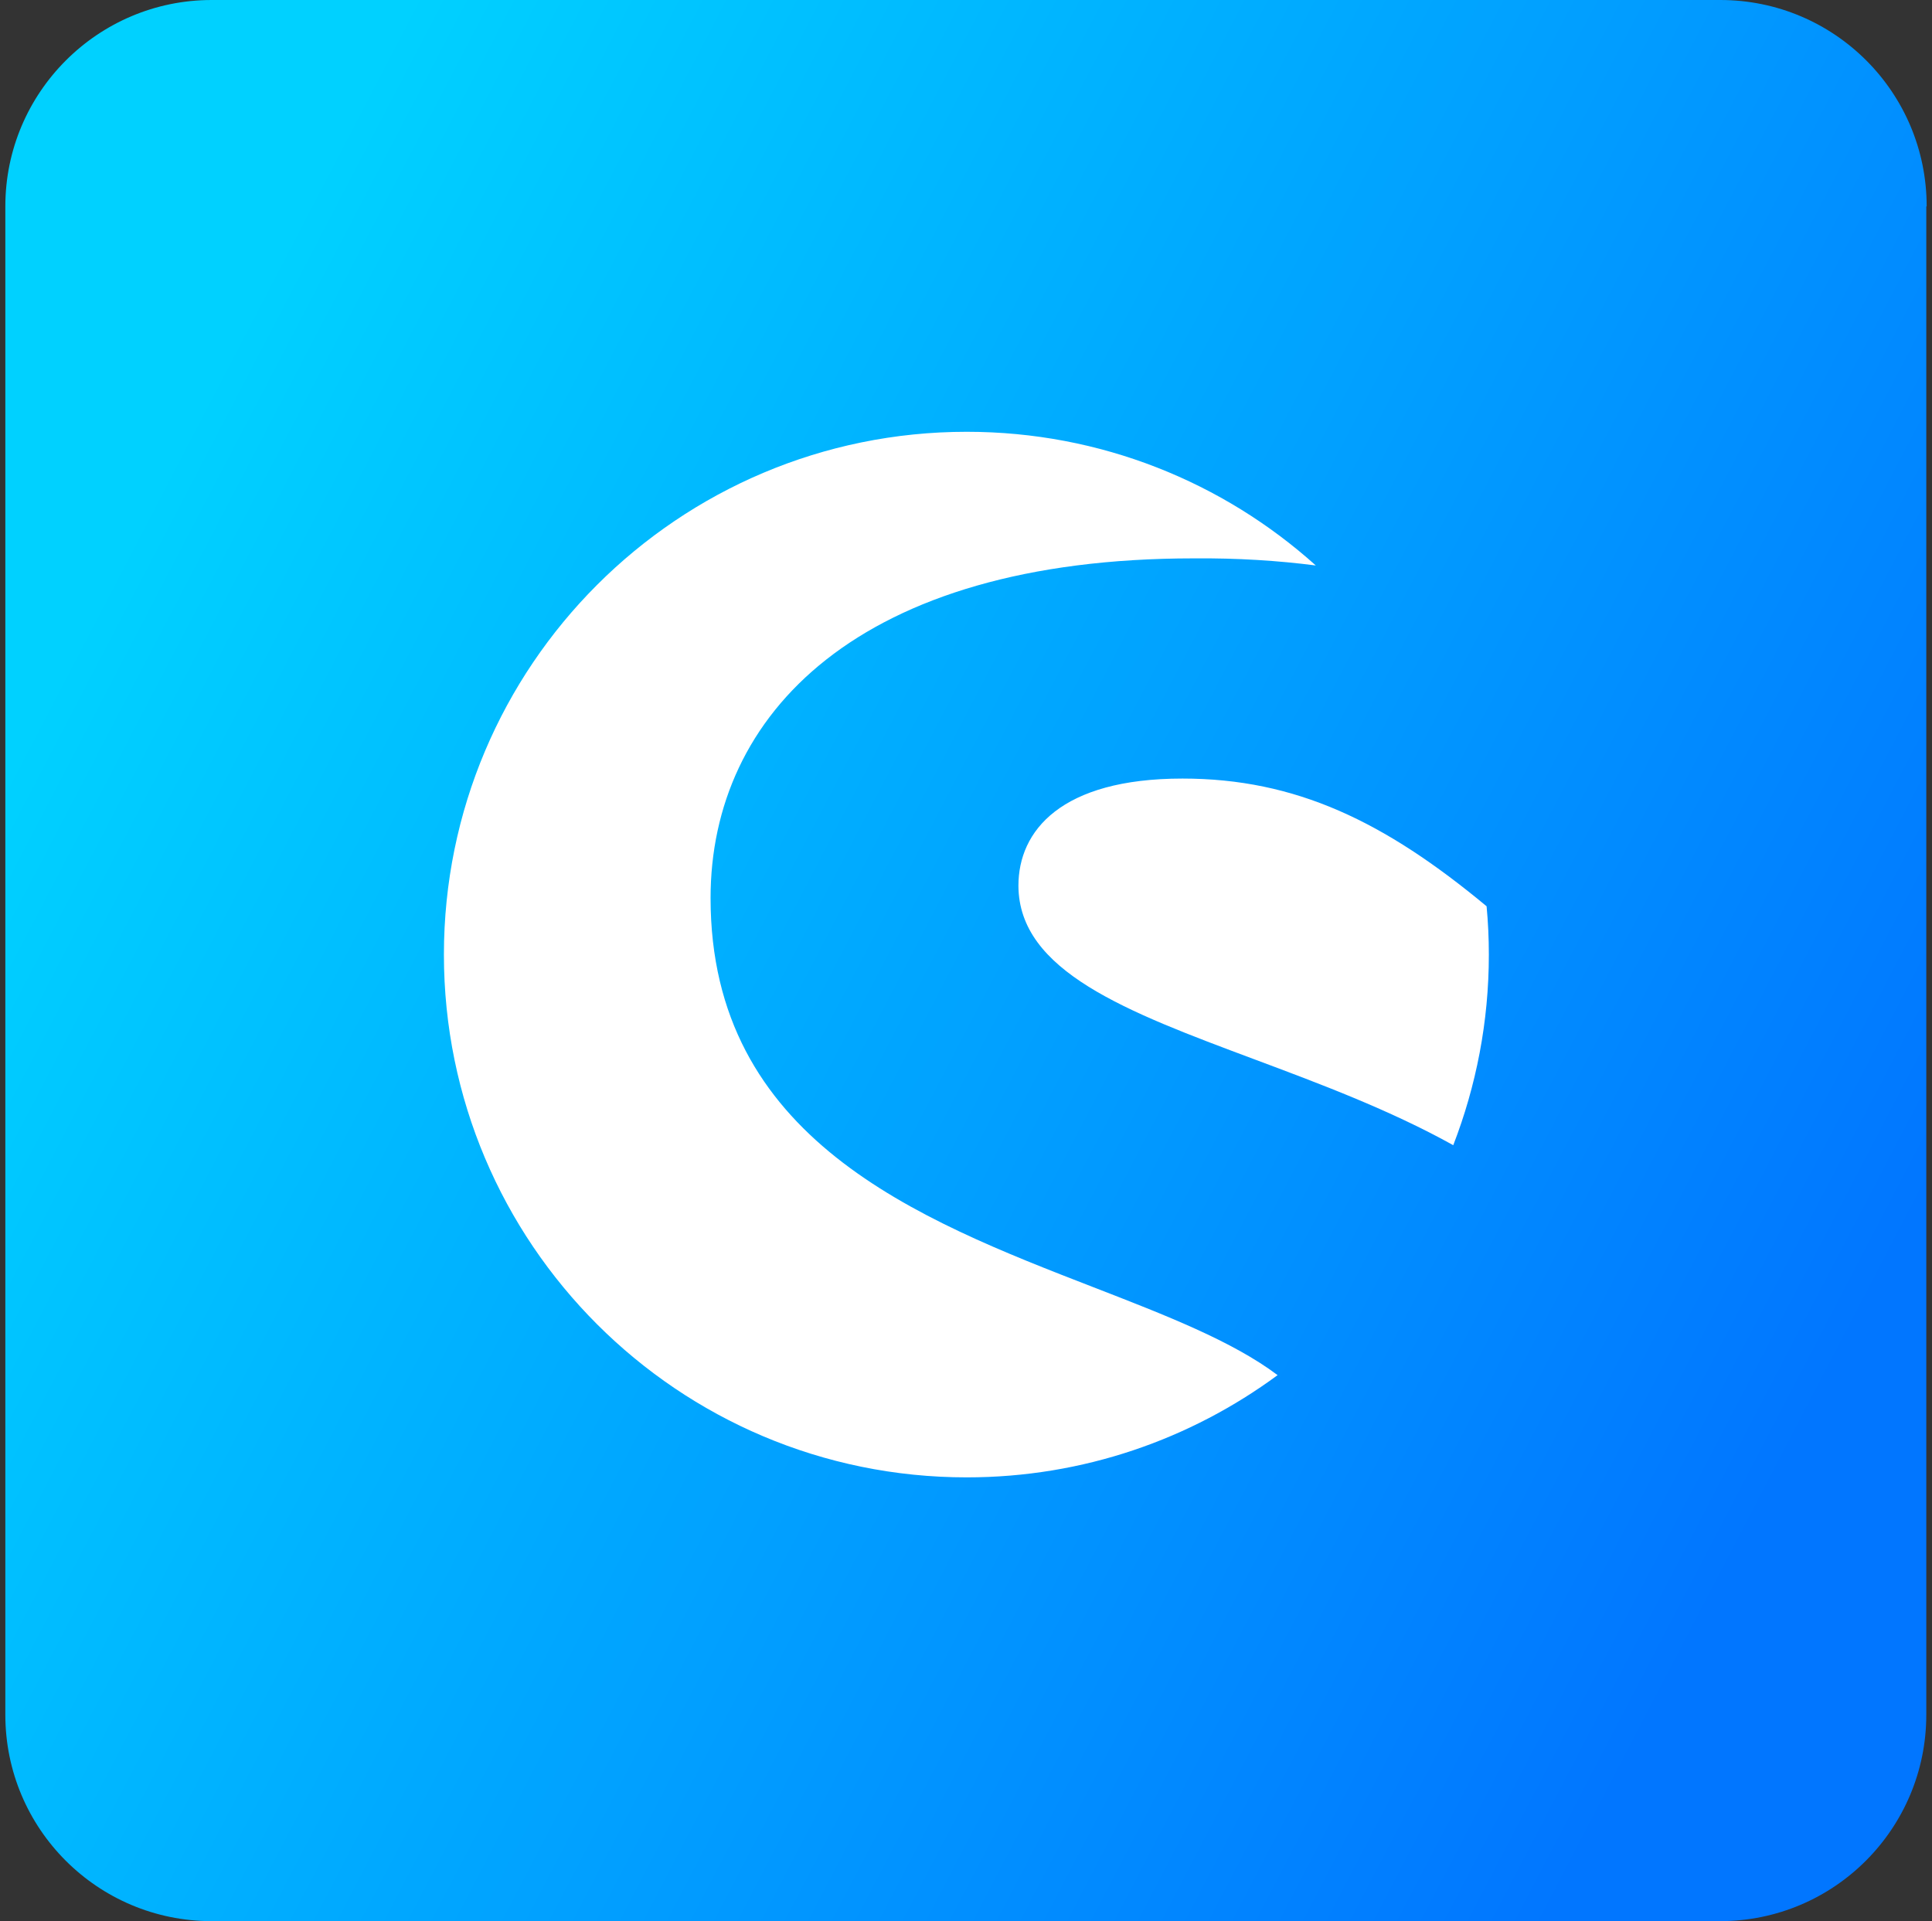
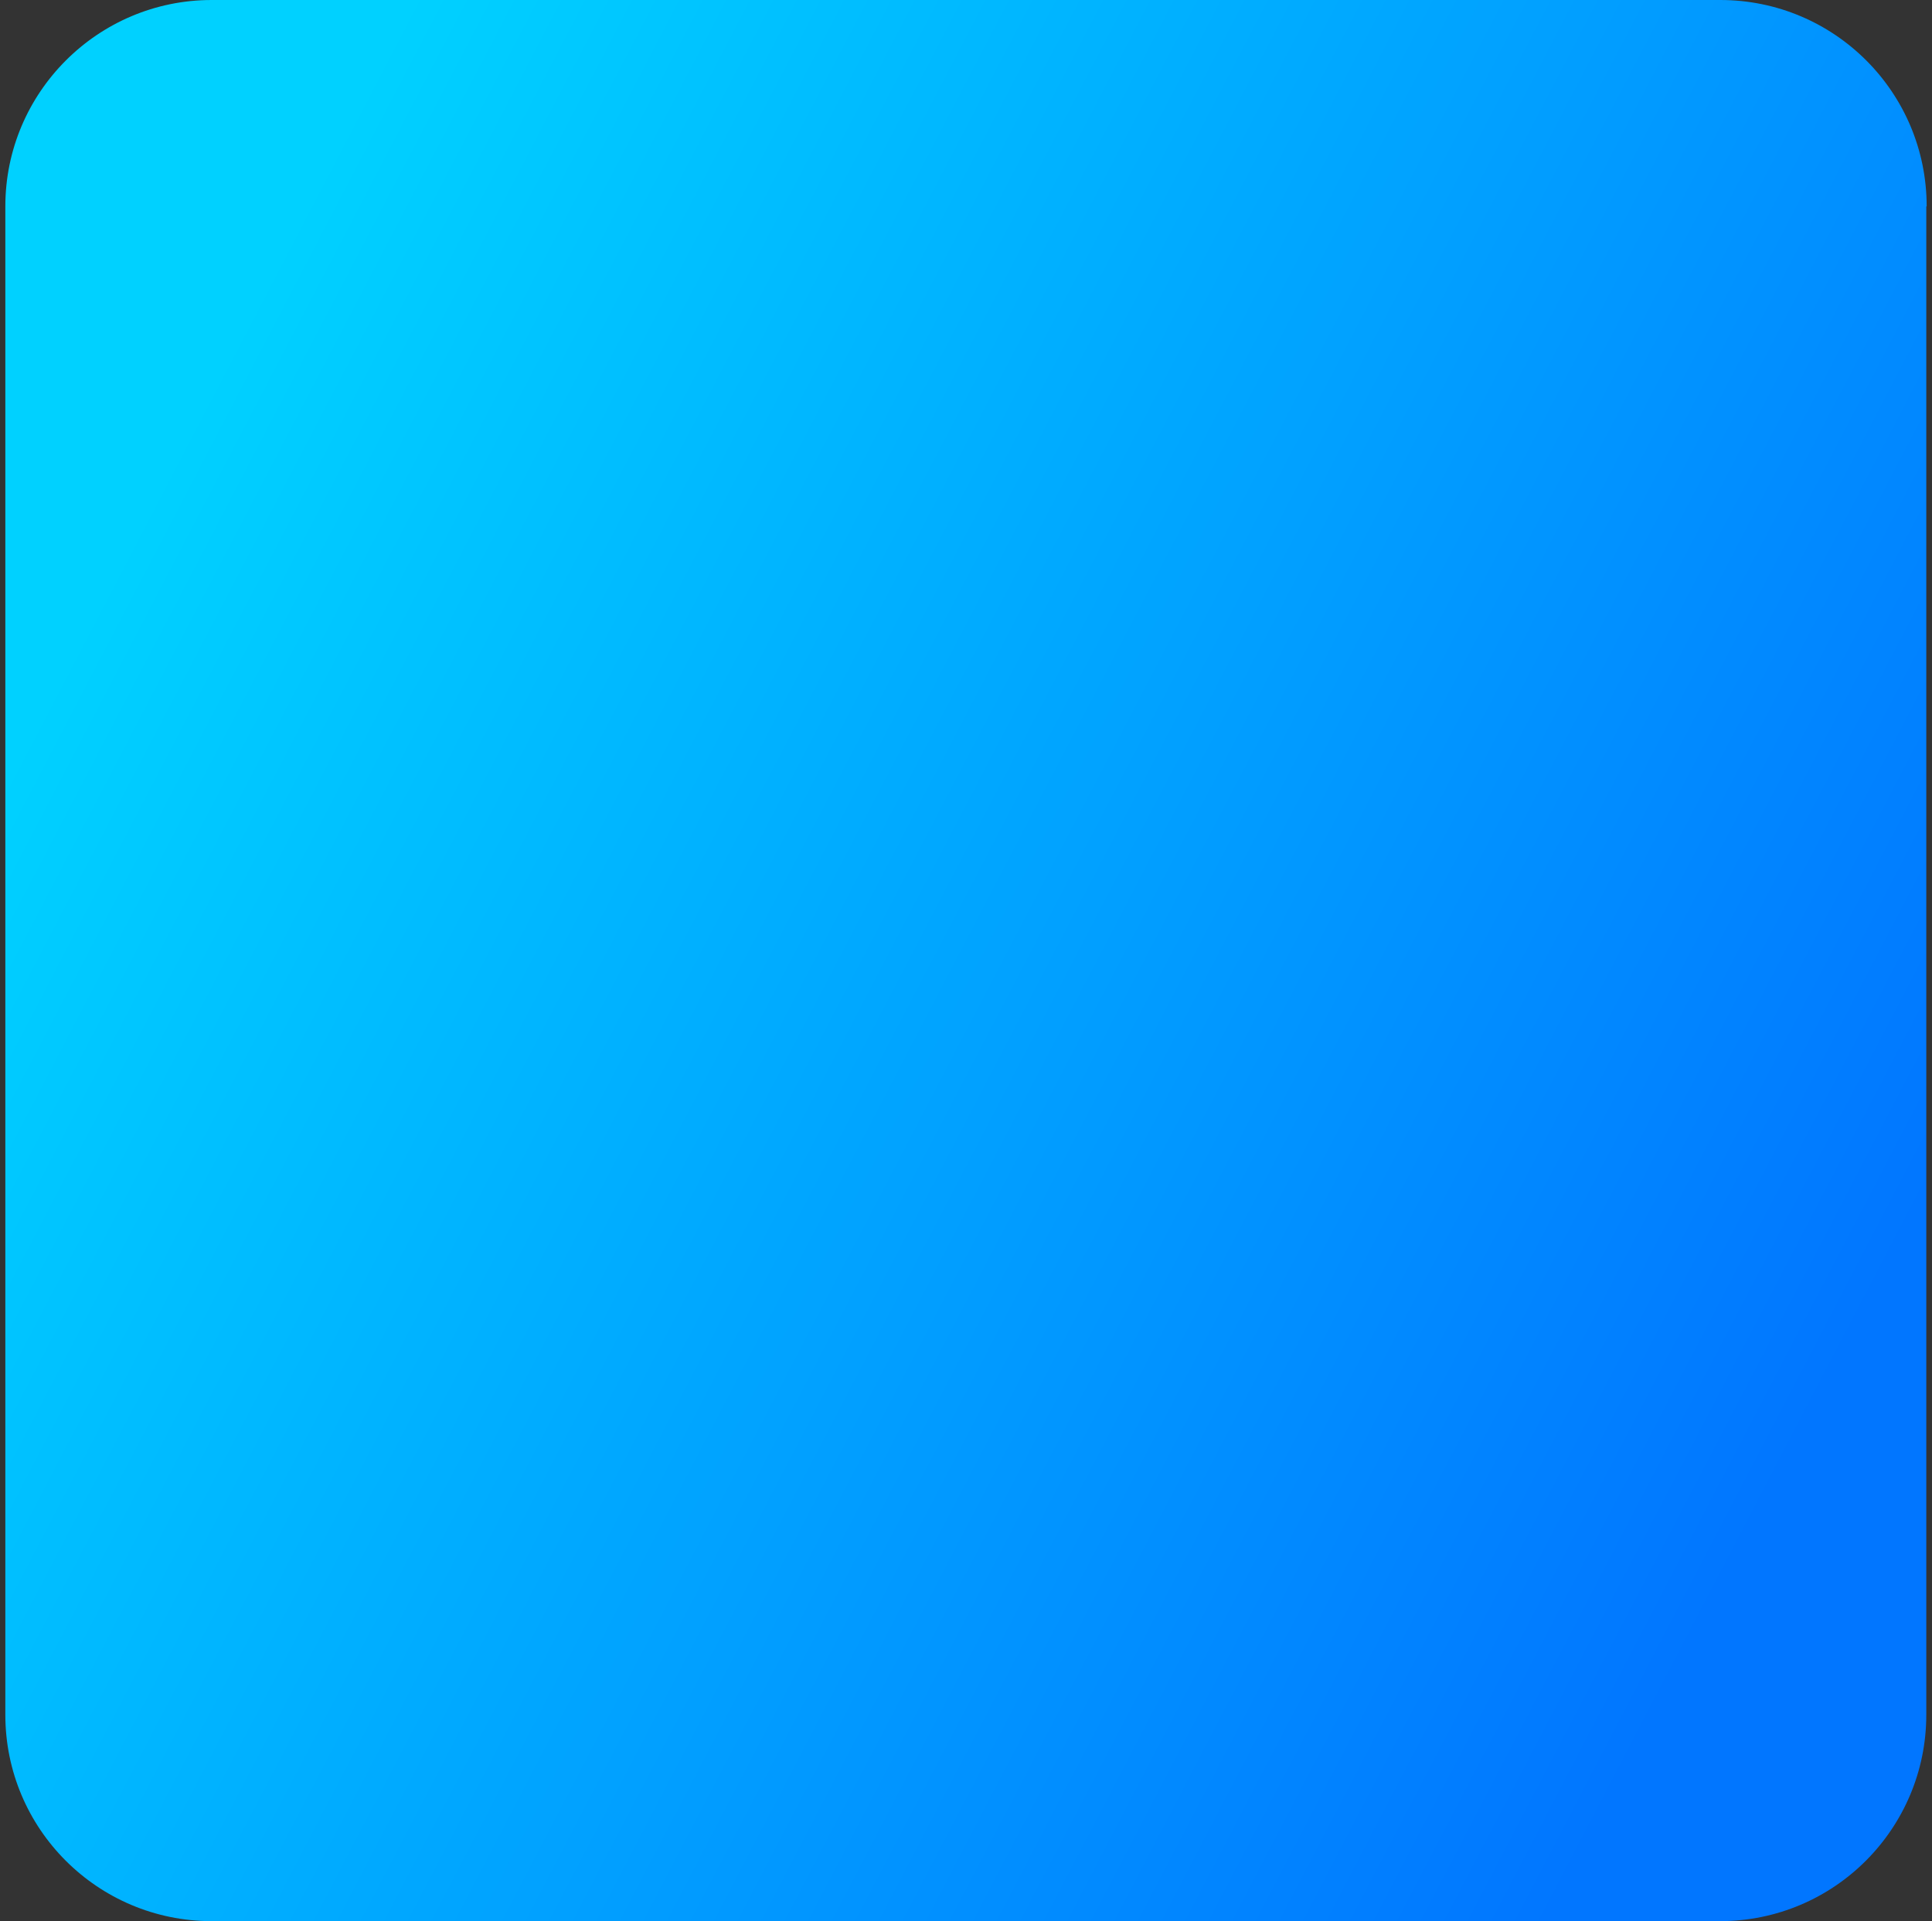
<svg xmlns="http://www.w3.org/2000/svg" width="181" height="180" viewBox="0 0 181 180" fill="none">
  <rect x="0" y="0" width="181" height="180" fill="#333333" stroke="none" />
  <path d="M180.5 19.337C180.5 8.633 171.833 0 161.167 0H19.833C9.167 0 0.5 8.668 0.5 19.337V160.663C0.5 171.367 9.167 180 19.833 180H161.132C171.833 180 180.465 171.332 180.465 160.663V19.337H180.5Z" fill="url(#paint0_linear_824_511)" />
-   <path fill-rule="evenodd" clip-rule="evenodd" d="M90.57 40.456C103.132 40.456 114.605 45.193 123.272 52.982C119.728 52.526 115.939 52.281 111.834 52.316C80.395 52.316 66.57 66.982 66.57 84.14C66.57 106.699 85.971 114.221 102.454 120.612C109.198 123.227 115.455 125.653 119.693 128.842C111.553 134.842 101.483 138.421 90.57 138.421C63.518 138.421 41.588 116.491 41.588 89.439C41.588 62.386 63.518 40.456 90.57 40.456ZM139.483 89.439C139.483 95.754 138.29 101.754 136.149 107.298C130.195 103.988 123.595 101.522 117.471 99.234C105.55 94.781 95.436 91.003 95.412 82.982C95.412 77.86 99.377 72.947 110.781 72.947C121.412 72.947 129.728 76.982 139.272 84.912C139.412 86.386 139.483 87.93 139.483 89.439Z" fill="white" />
  <defs>
    <linearGradient id="paint0_linear_824_511" x1="159.731" y1="152.155" x2="1.838" y2="69.827" gradientUnits="userSpaceOnUse">
      <stop stop-color="#0176FF" />
      <stop offset="1" stop-color="#00D1FF" />
    </linearGradient>
  </defs>
</svg>